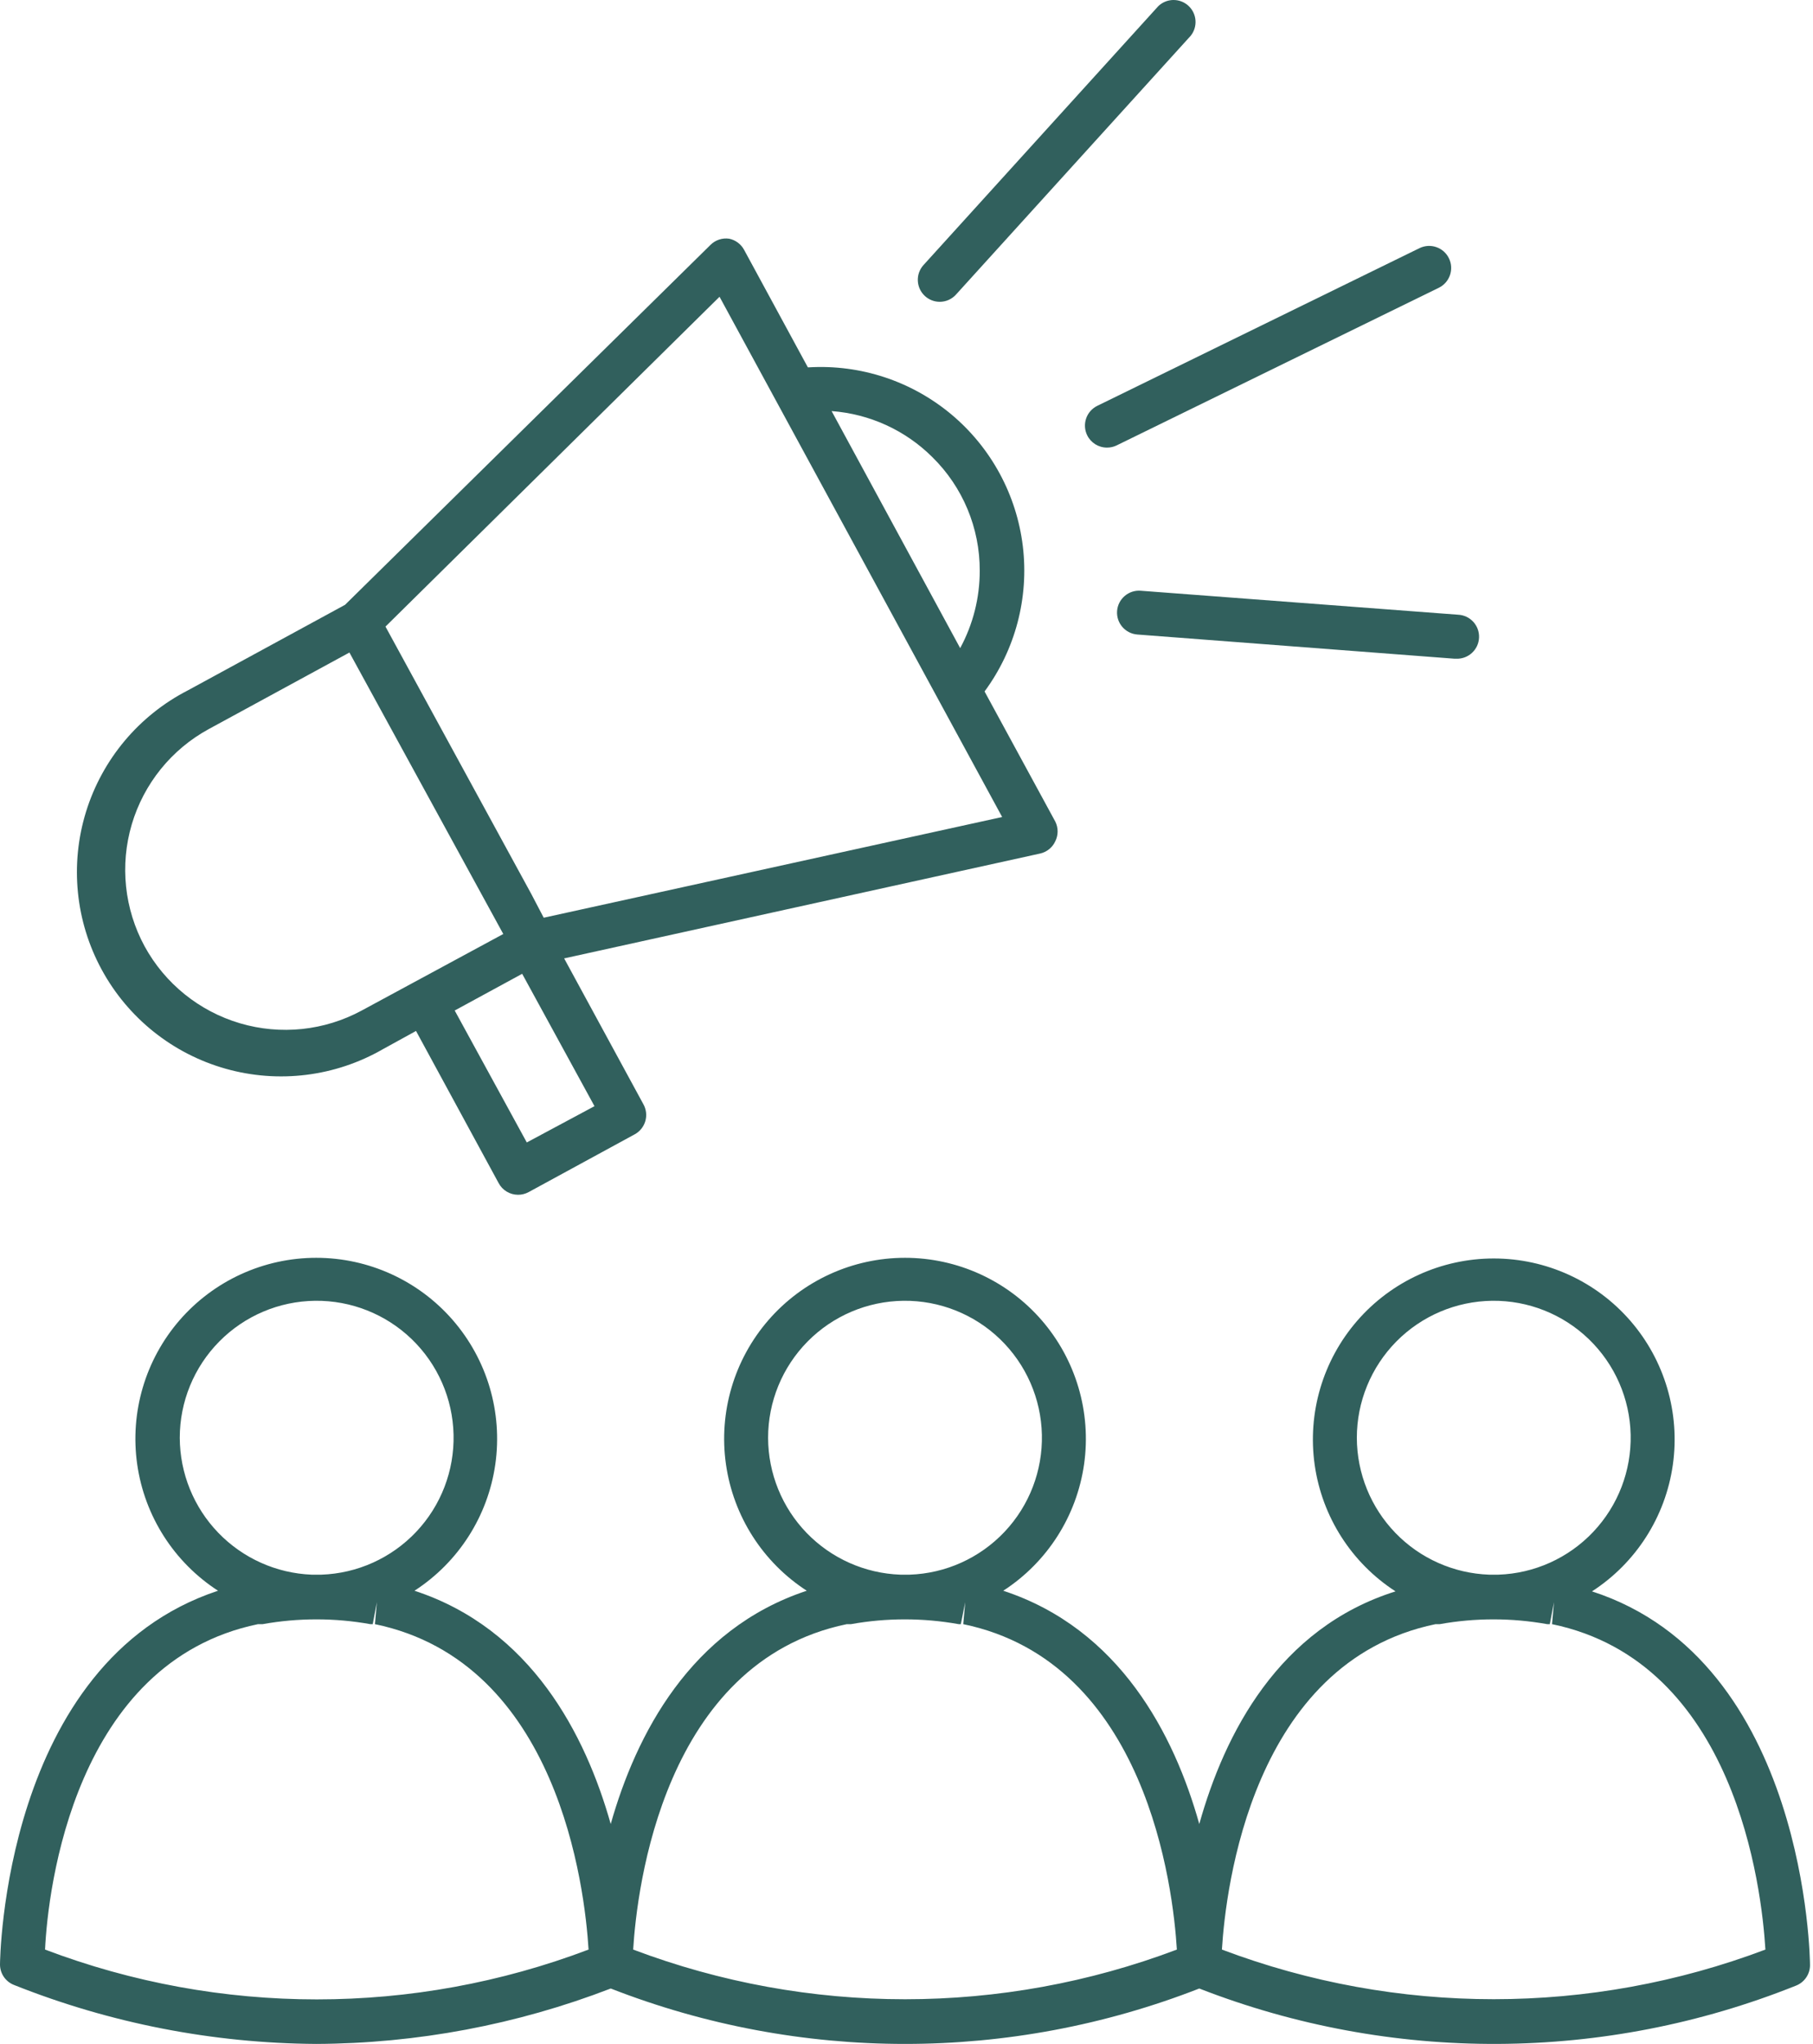
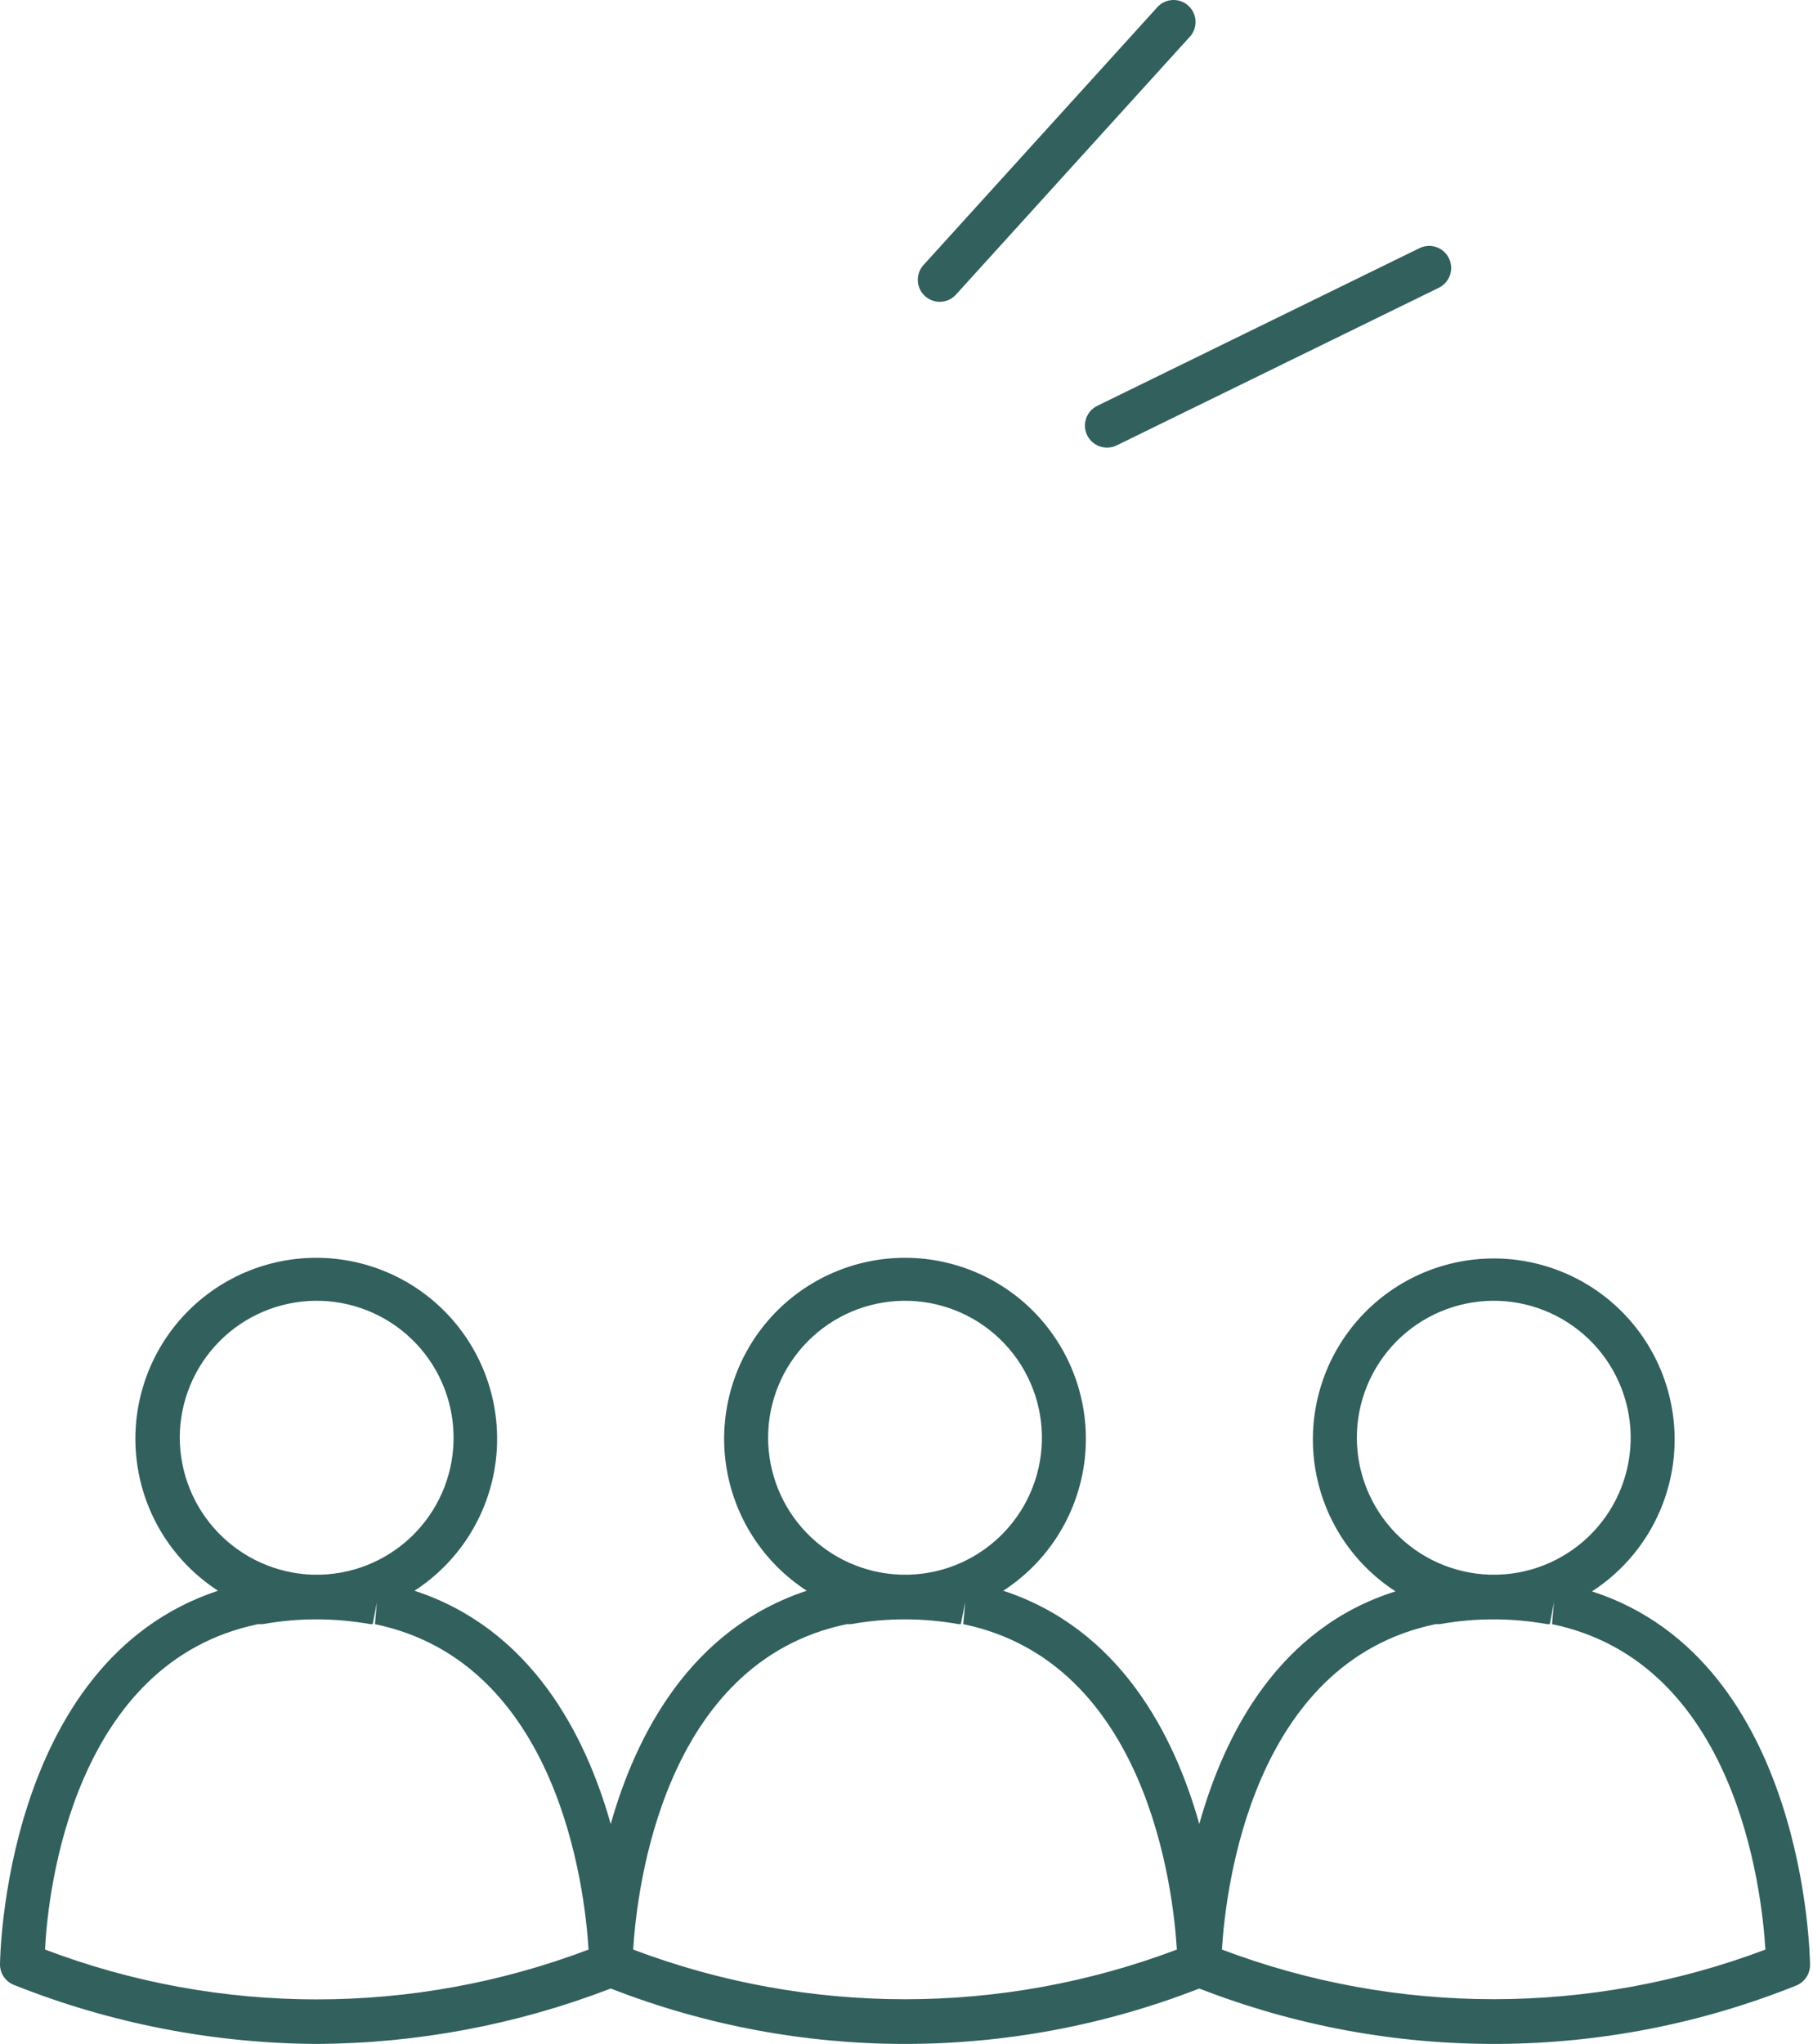
<svg xmlns="http://www.w3.org/2000/svg" width="71" height="80" viewBox="0 0 71 80" fill="none">
-   <path d="M31.637 14.378L29.142 9.782C29.021 9.556 28.807 9.395 28.556 9.343C28.288 9.304 28.017 9.393 27.825 9.584L13.512 23.673L7.358 27.021C5.442 28.004 4.004 29.718 3.368 31.776C2.733 33.834 2.954 36.061 3.983 37.953C5.011 39.845 6.759 41.243 8.832 41.829C10.904 42.415 13.126 42.14 14.992 41.067L16.292 40.352L19.528 46.308C19.677 46.588 19.968 46.763 20.286 46.764C20.43 46.765 20.572 46.729 20.699 46.661L24.856 44.398C25.057 44.289 25.206 44.103 25.271 43.884C25.336 43.664 25.31 43.428 25.2 43.227L22.093 37.512L40.735 33.407C40.997 33.348 41.217 33.17 41.328 32.925C41.448 32.684 41.448 32.4 41.328 32.159L38.557 27.064C39.762 25.43 40.298 23.398 40.056 21.382C39.813 19.366 38.811 17.519 37.253 16.217C35.694 14.916 33.699 14.258 31.672 14.378L31.637 14.378ZM14.166 39.552C12.705 40.343 10.989 40.522 9.396 40.051C7.802 39.58 6.46 38.497 5.663 37.039C4.87 35.578 4.689 33.862 5.16 32.267C5.632 30.673 6.716 29.331 8.176 28.536L13.684 25.54L19.709 36.557L14.166 39.552ZM23.281 43.296L20.63 44.716L17.807 39.552L20.449 38.115L23.281 43.296ZM39.246 31.978L21.293 35.92L20.811 34.999L15.096 24.525L28.178 11.615L39.246 31.978ZM36.509 17.889C37.704 19.061 38.374 20.666 38.368 22.339C38.37 23.397 38.106 24.438 37.602 25.368L32.567 16.09C34.054 16.2 35.452 16.838 36.509 17.889Z" fill="#31605D" />
  <path d="M45.356 0.246L36.164 10.376C35.847 10.728 35.874 11.271 36.225 11.59C36.383 11.733 36.588 11.813 36.802 11.813C37.044 11.813 37.276 11.71 37.438 11.53L46.63 1.4C46.915 1.044 46.874 0.529 46.537 0.223C46.199 -0.083 45.681 -0.073 45.356 0.246Z" fill="#31605D" />
  <path d="M55.589 9.713L42.972 15.884C42.767 15.984 42.609 16.162 42.535 16.378C42.461 16.595 42.475 16.832 42.576 17.037C42.721 17.333 43.022 17.52 43.351 17.519C43.482 17.52 43.612 17.491 43.73 17.433L56.347 11.263C56.774 11.054 56.952 10.537 56.742 10.109C56.533 9.681 56.017 9.504 55.589 9.713Z" fill="#31605D" />
-   <path d="M43.747 23.914C43.712 24.387 44.066 24.798 44.539 24.835L56.958 25.782H57.027C57.502 25.801 57.903 25.43 57.922 24.955C57.941 24.48 57.571 24.079 57.096 24.06L44.676 23.122C44.448 23.103 44.221 23.176 44.047 23.325C43.872 23.473 43.764 23.685 43.747 23.914Z" fill="#31605D" />
  <path d="M0.551 77.693C4.317 79.192 8.331 79.975 12.385 80C16.329 79.983 20.237 79.249 23.918 77.831C31.328 80.723 39.556 80.723 46.966 77.831C54.486 80.761 62.84 80.721 70.332 77.719C70.663 77.591 70.882 77.273 70.883 76.918C70.883 76.789 70.78 65.016 62.345 62.287C64.068 61.173 65.223 59.366 65.511 57.334C65.799 55.303 65.192 53.246 63.847 51.696C62.502 50.147 60.55 49.257 58.498 49.257C56.446 49.257 54.495 50.147 53.15 51.696C51.804 53.246 51.197 55.303 51.485 57.334C51.773 59.366 52.928 61.173 54.651 62.287C50.073 63.725 47.956 67.856 46.966 71.393C45.984 67.89 43.85 63.759 39.289 62.262C41.012 61.147 42.166 59.34 42.455 57.308C42.742 55.277 42.135 53.22 40.79 51.67C39.445 50.121 37.493 49.231 35.441 49.231C33.39 49.231 31.438 50.121 30.093 51.67C28.748 53.22 28.141 55.277 28.429 57.308C28.717 59.34 29.871 61.147 31.594 62.262C27.033 63.768 24.907 67.899 23.917 71.393C22.928 67.89 20.802 63.759 16.232 62.262C17.955 61.147 19.11 59.34 19.398 57.308C19.686 55.277 19.079 53.22 17.733 51.67C16.388 50.121 14.437 49.231 12.385 49.231C10.333 49.231 8.382 50.121 7.036 51.67C5.691 53.22 5.084 55.277 5.372 57.308C5.66 59.34 6.815 61.147 8.538 62.262C0.103 65.05 0 76.807 0 76.893C0.001 77.248 0.22 77.565 0.551 77.693ZM53.136 56.28C53.135 54.868 53.691 53.513 54.682 52.508C55.675 51.503 57.023 50.93 58.435 50.913C59.846 50.896 61.208 51.437 62.224 52.418C63.239 53.399 63.827 54.741 63.859 56.152C63.891 57.564 63.365 58.931 62.395 59.957C61.426 60.983 60.09 61.586 58.679 61.633H58.318C56.929 61.584 55.614 60.999 54.648 60.001C53.682 59.003 53.14 57.669 53.136 56.28ZM56.218 63.57H56.381C57.773 63.32 59.198 63.32 60.59 63.57H60.693L60.857 62.709L60.78 63.57C67.966 65.059 68.99 73.898 69.136 76.307C62.278 78.897 54.71 78.897 47.852 76.307C47.999 73.923 49.031 65.059 56.218 63.57ZM30.08 56.28C30.078 54.868 30.634 53.513 31.626 52.508C32.618 51.503 33.966 50.93 35.378 50.913C36.79 50.896 38.151 51.437 39.167 52.418C40.182 53.399 40.77 54.741 40.802 56.152C40.834 57.564 40.309 58.931 39.339 59.957C38.369 60.983 37.034 61.586 35.623 61.633H35.261C33.873 61.584 32.558 60.999 31.591 60.001C30.625 59.003 30.084 57.669 30.08 56.28ZM33.161 63.57H33.325C34.719 63.32 36.147 63.32 37.542 63.57H37.628L37.8 62.709L37.722 63.57C44.909 65.059 45.942 73.898 46.088 76.307C39.227 78.9 31.656 78.899 24.796 76.307C24.942 73.923 25.975 65.059 33.161 63.57ZM7.04 56.28C7.039 54.868 7.594 53.513 8.586 52.508C9.578 51.503 10.926 50.93 12.338 50.913C13.75 50.896 15.111 51.437 16.127 52.418C17.142 53.399 17.73 54.741 17.762 56.152C17.795 57.564 17.269 58.931 16.299 59.957C15.329 60.983 13.994 61.586 12.583 61.633H12.204C10.82 61.578 9.51 60.99 8.548 59.993C7.586 58.996 7.046 57.666 7.04 56.28ZM10.121 63.57H10.285C11.68 63.32 13.107 63.32 14.502 63.57H14.597L14.76 62.709L14.683 63.57C21.869 65.059 22.902 73.898 23.049 76.307C16.192 78.907 8.621 78.907 1.764 76.307C1.876 73.923 2.918 65.058 10.104 63.57L10.121 63.57Z" fill="#31605D" />
</svg>